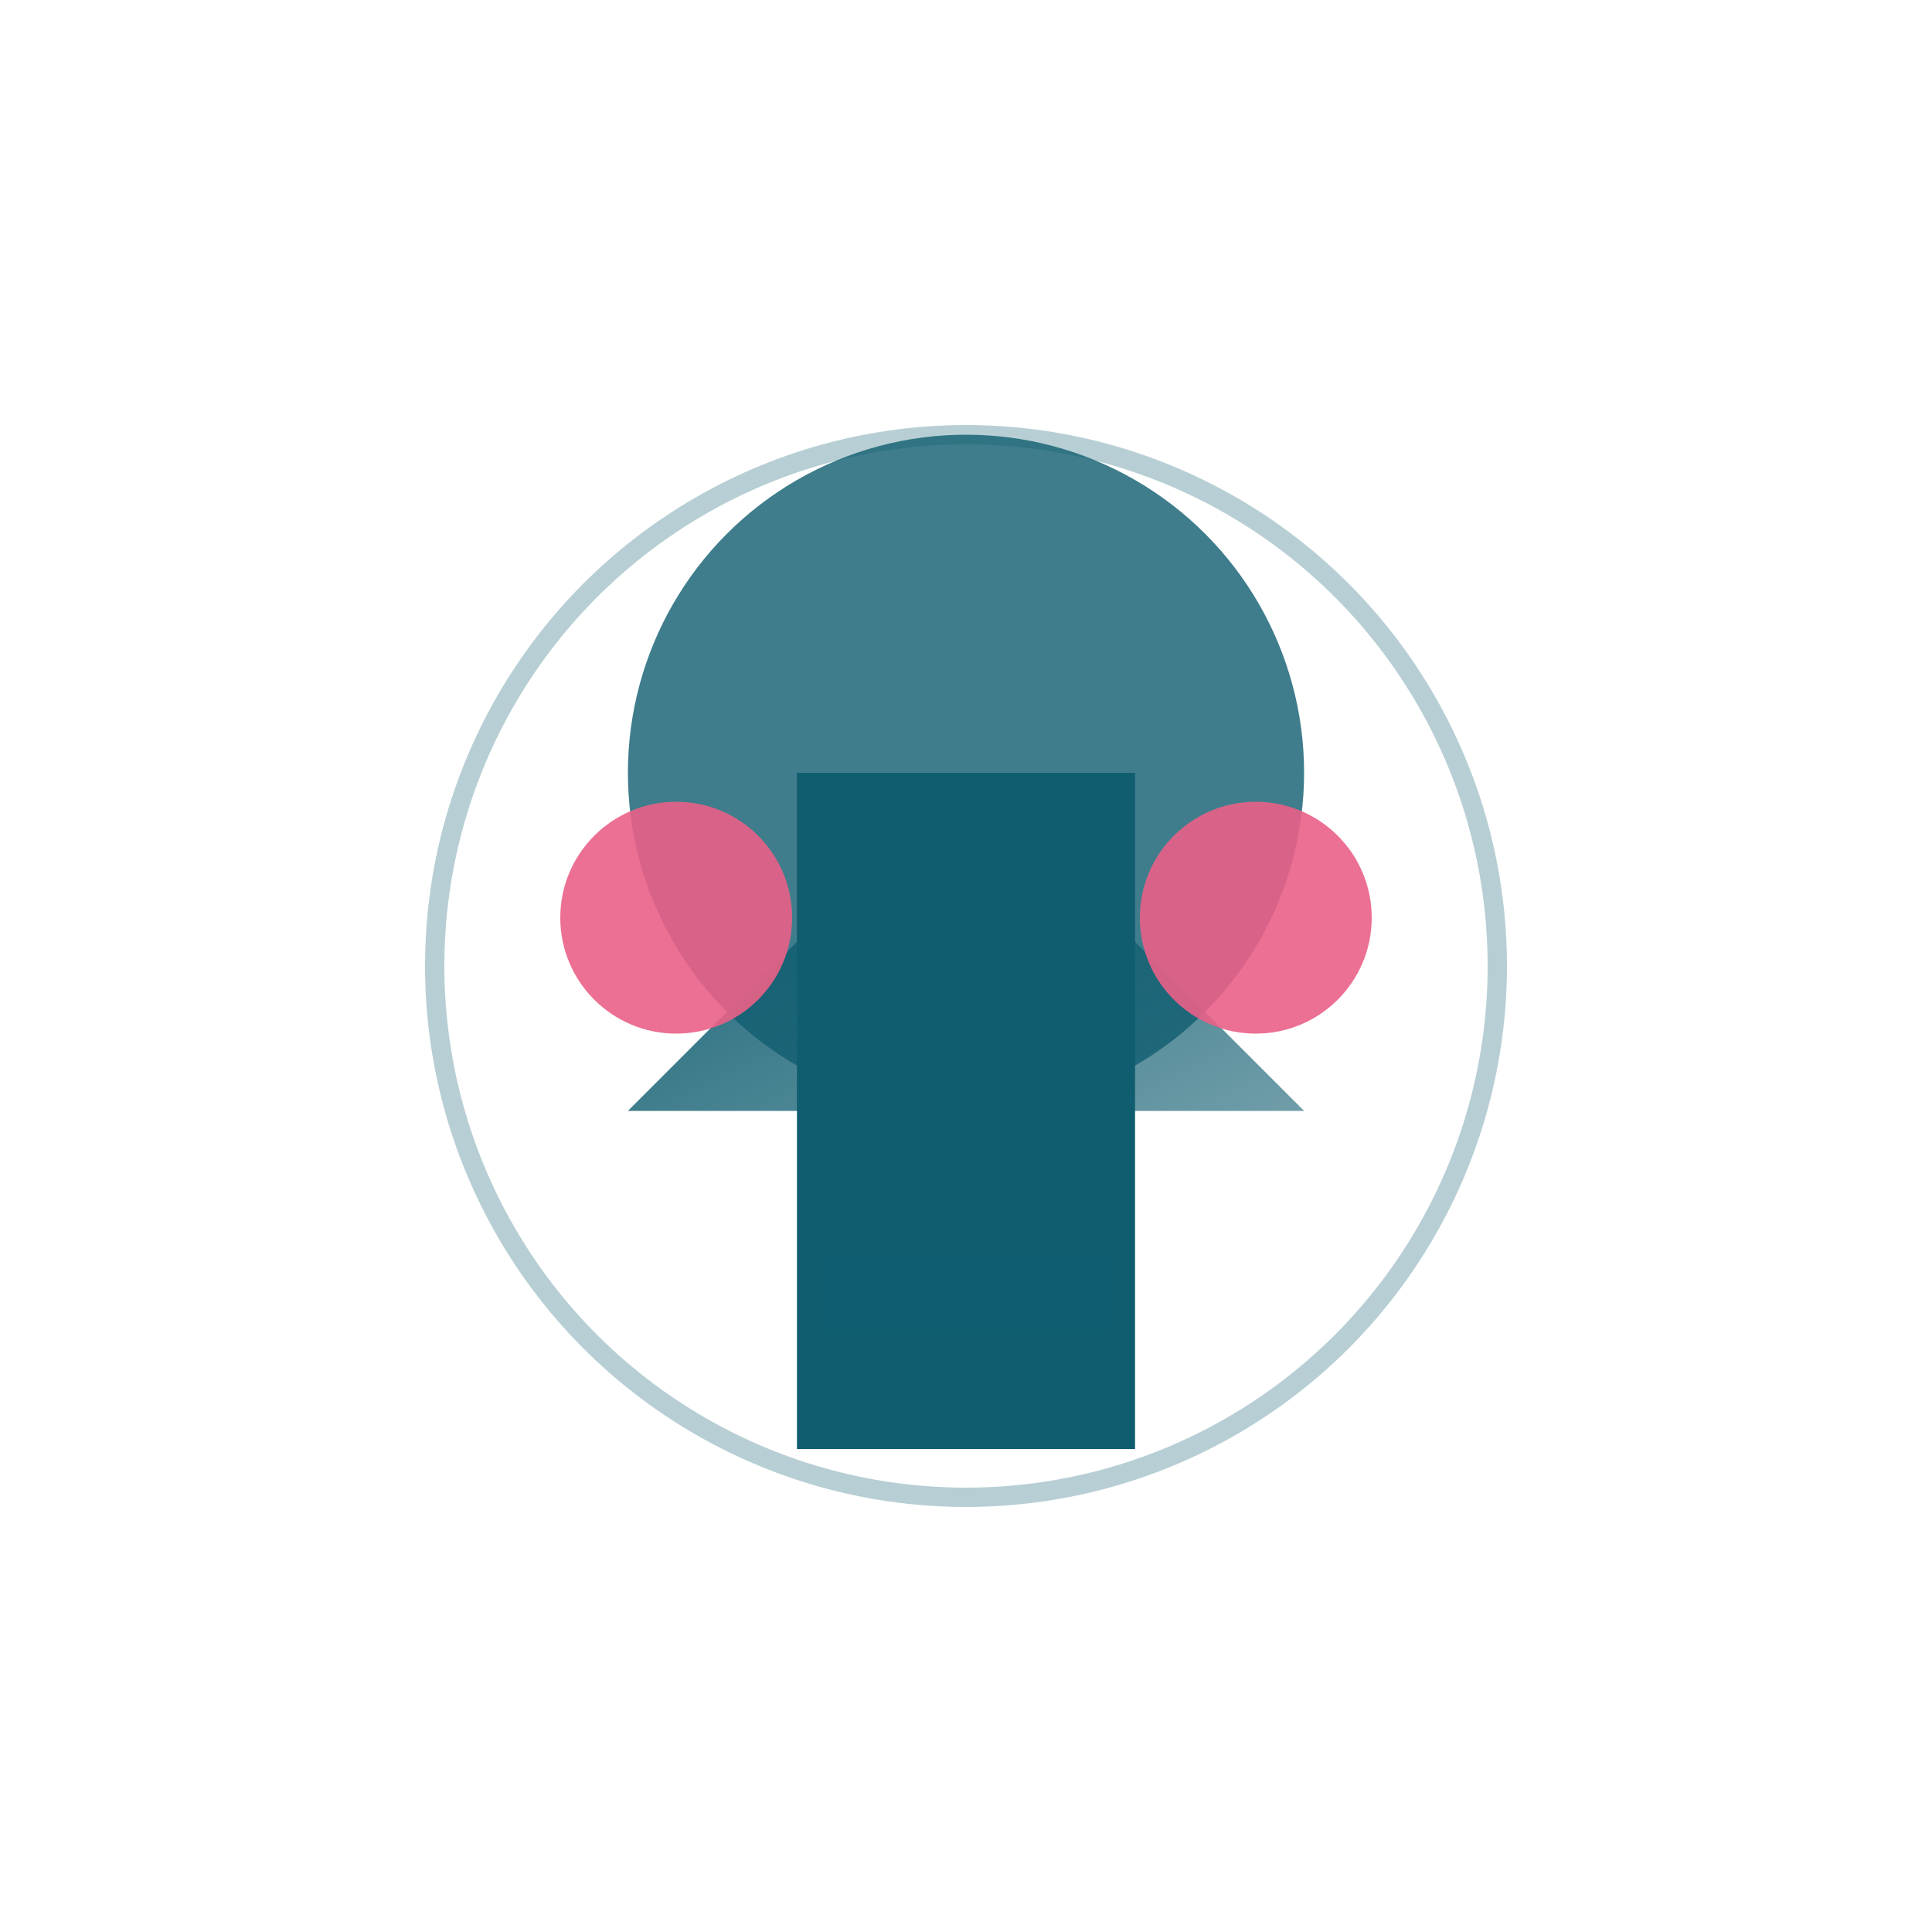
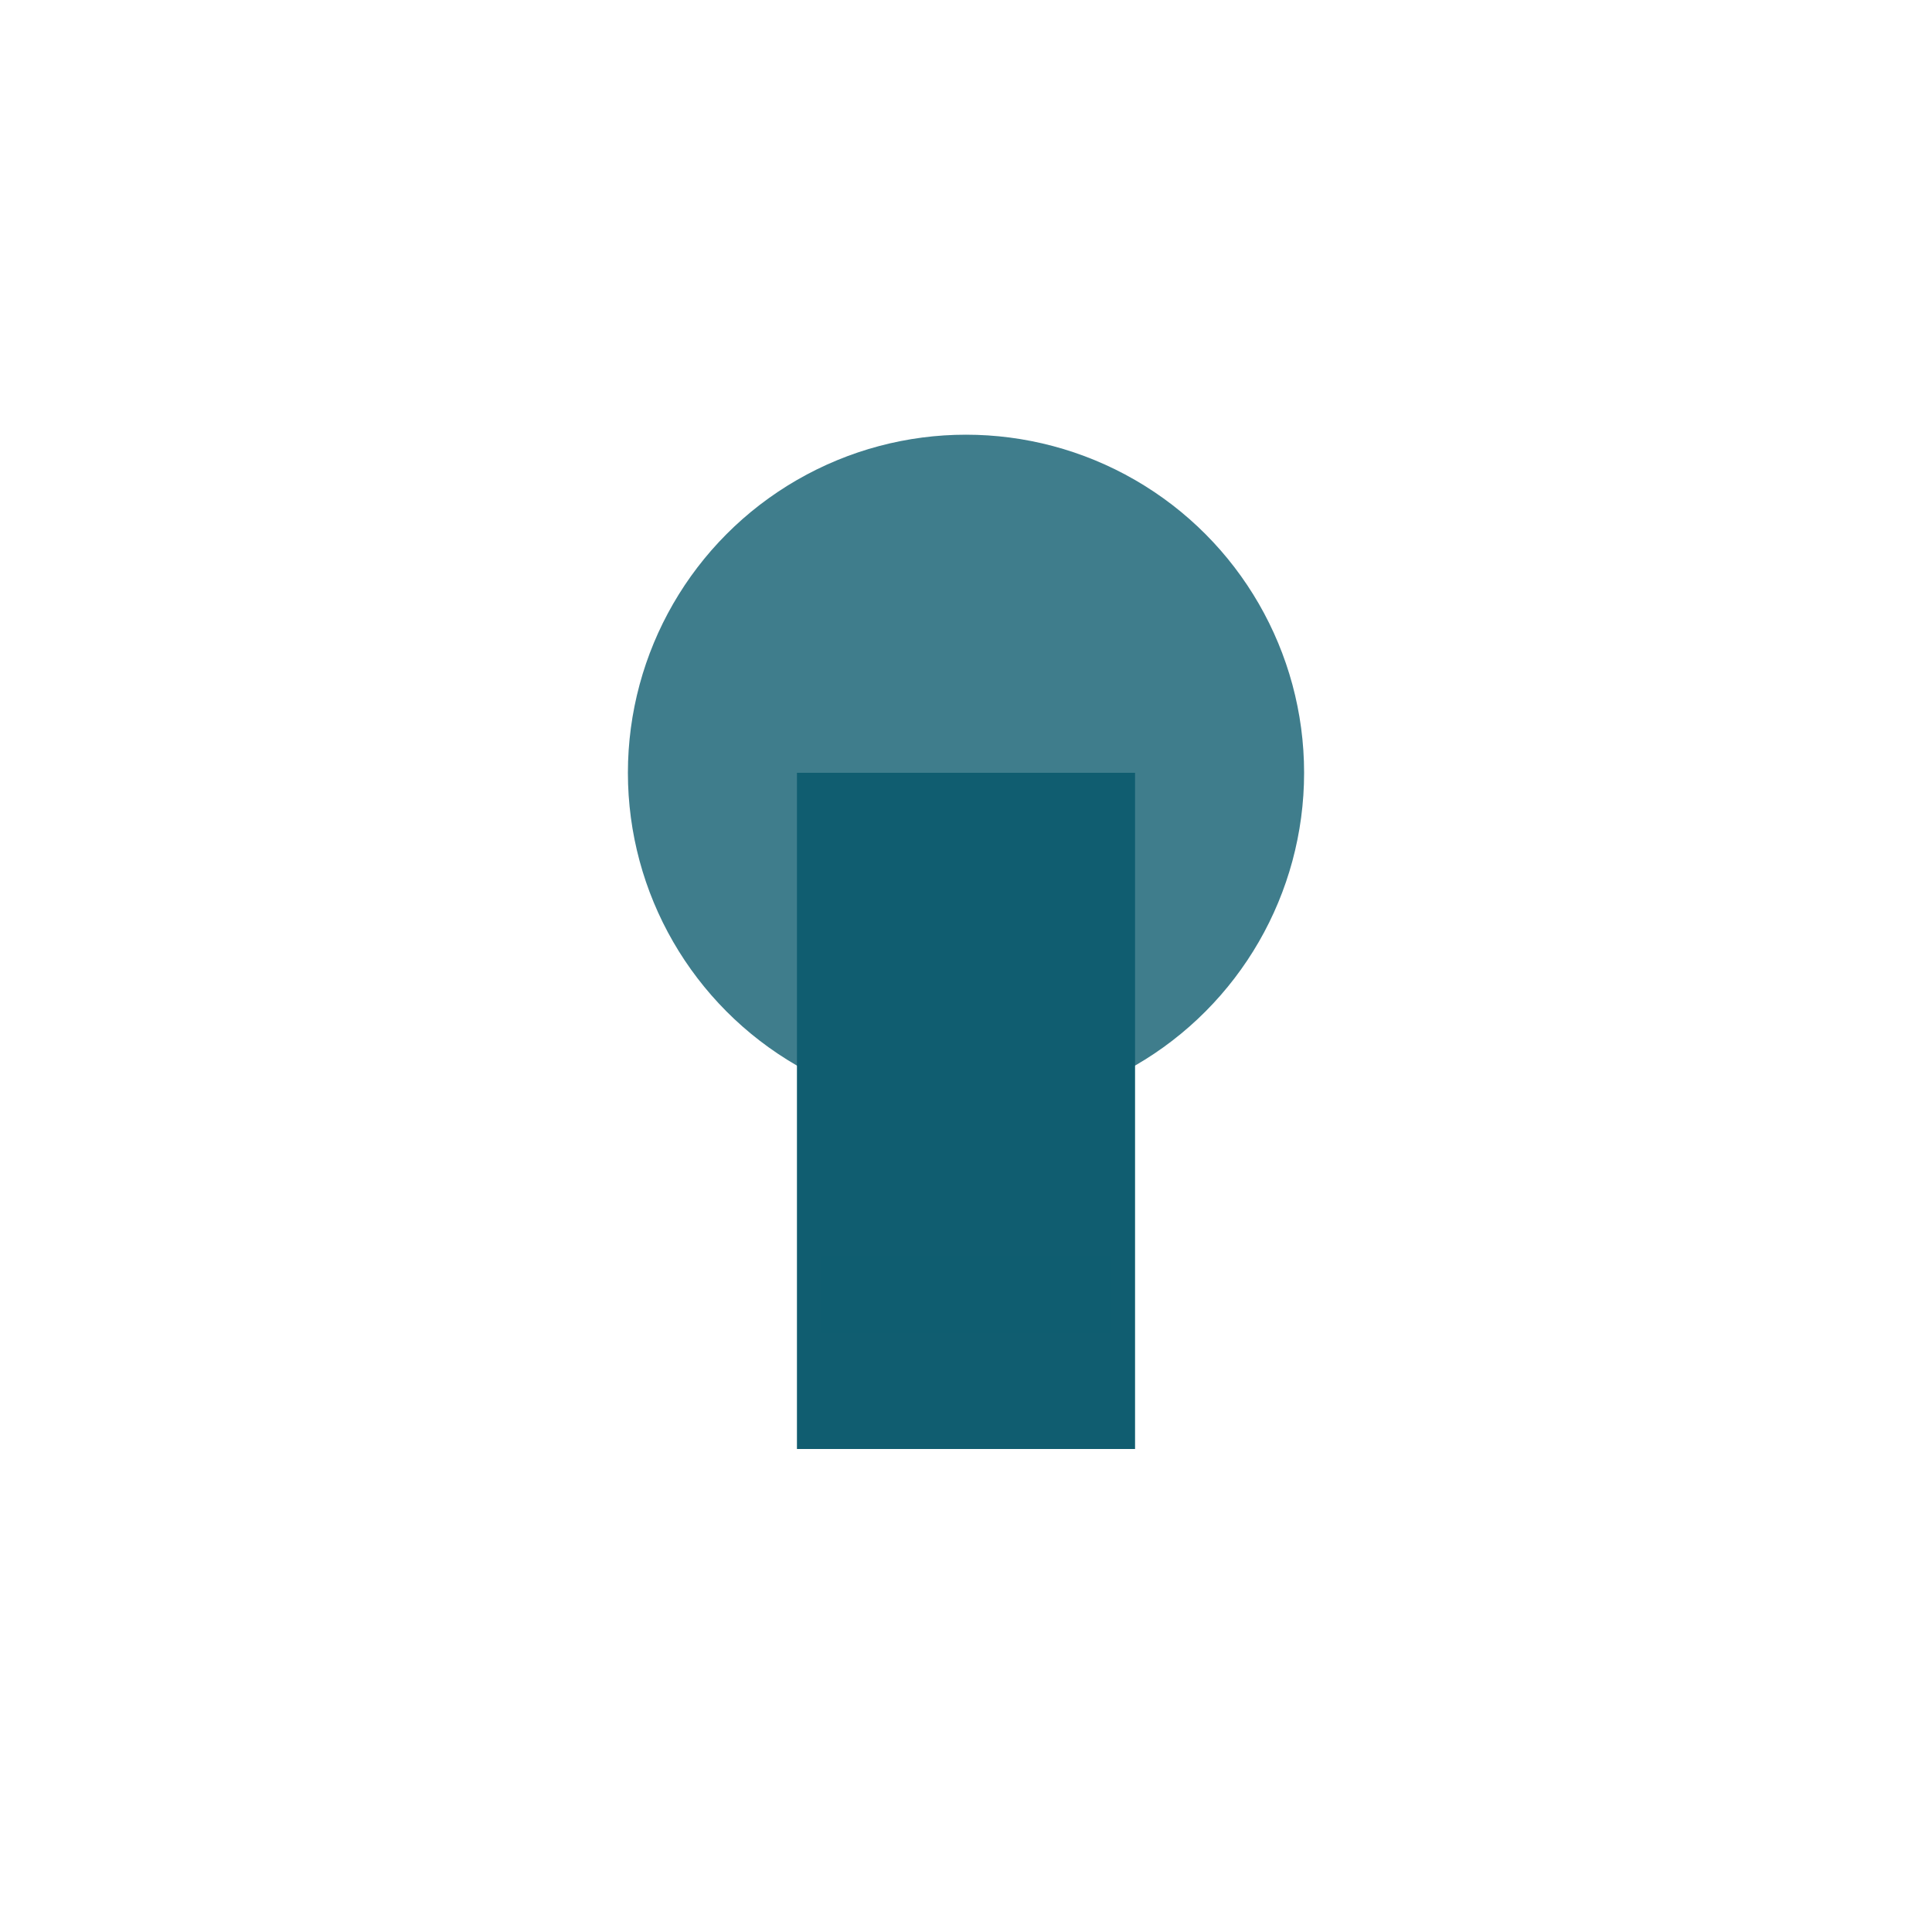
<svg xmlns="http://www.w3.org/2000/svg" viewBox="0 0 200 200">
  <defs>
    <linearGradient id="grad1" x1="0%" y1="0%" x2="100%" y2="100%">
      <stop offset="0%" style="stop-color:rgb(16,93,112);stop-opacity:1" />
      <stop offset="100%" style="stop-color:rgb(16,93,112);stop-opacity:0.6" />
    </linearGradient>
  </defs>
  <circle cx="100" cy="80" r="35" fill="rgb(16,93,112)" opacity="0.8" />
  <rect x="82.5" y="80" width="35" height="70" fill="rgb(16,93,112)" opacity="1" />
-   <polygon points="65,115 100,80 135,115" fill="url(#grad1)" />
-   <circle cx="70" cy="95" r="12" fill="rgb(234,97,136)" opacity="0.9" />
-   <circle cx="130" cy="95" r="12" fill="rgb(234,97,136)" opacity="0.9" />
  <rect x="85" y="130" width="30" height="8" fill="rgb(16,93,112)" opacity="0.6" />
-   <circle cx="100" cy="100" r="55" fill="none" stroke="rgb(16,93,112)" stroke-width="2" opacity="0.3" />
</svg>